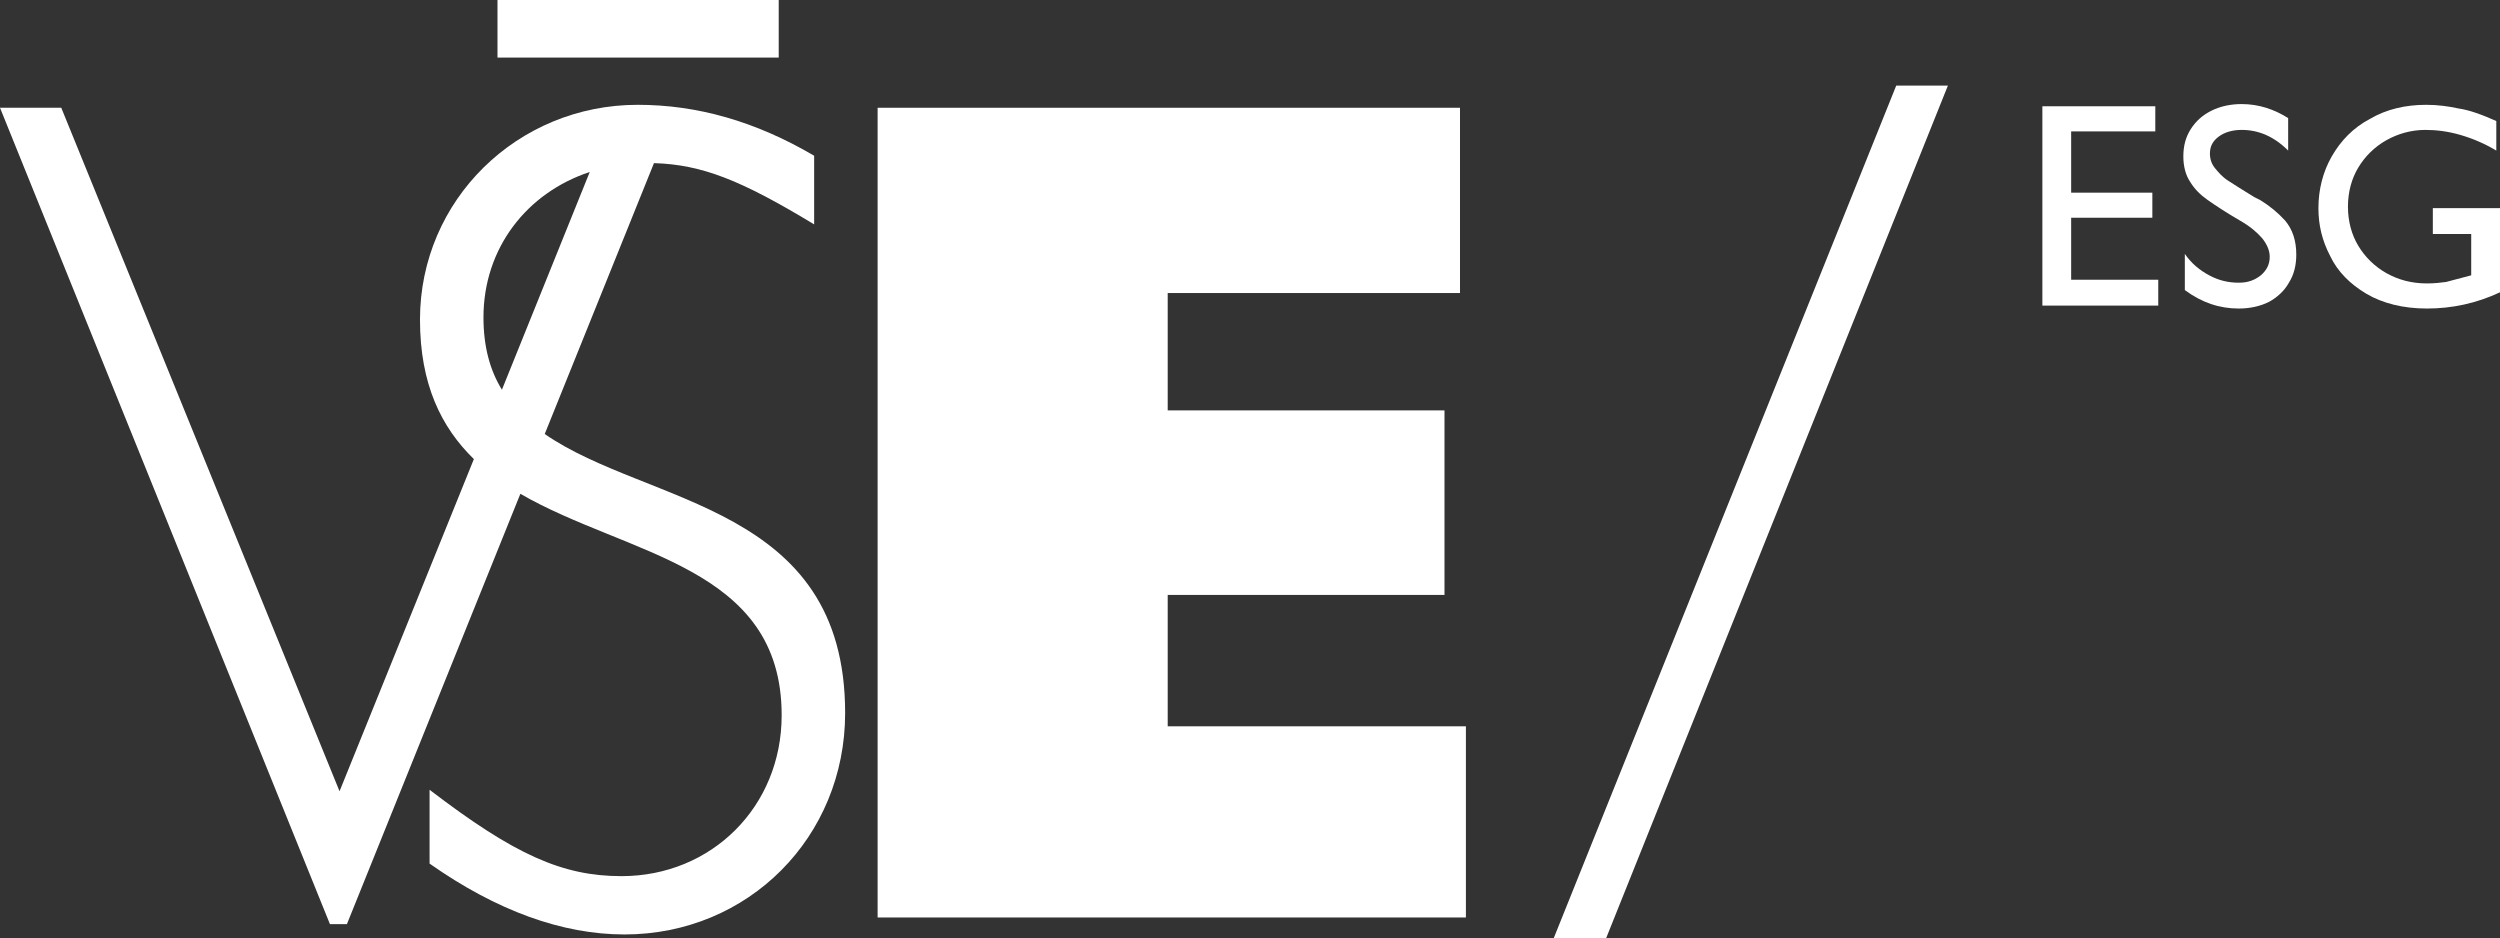
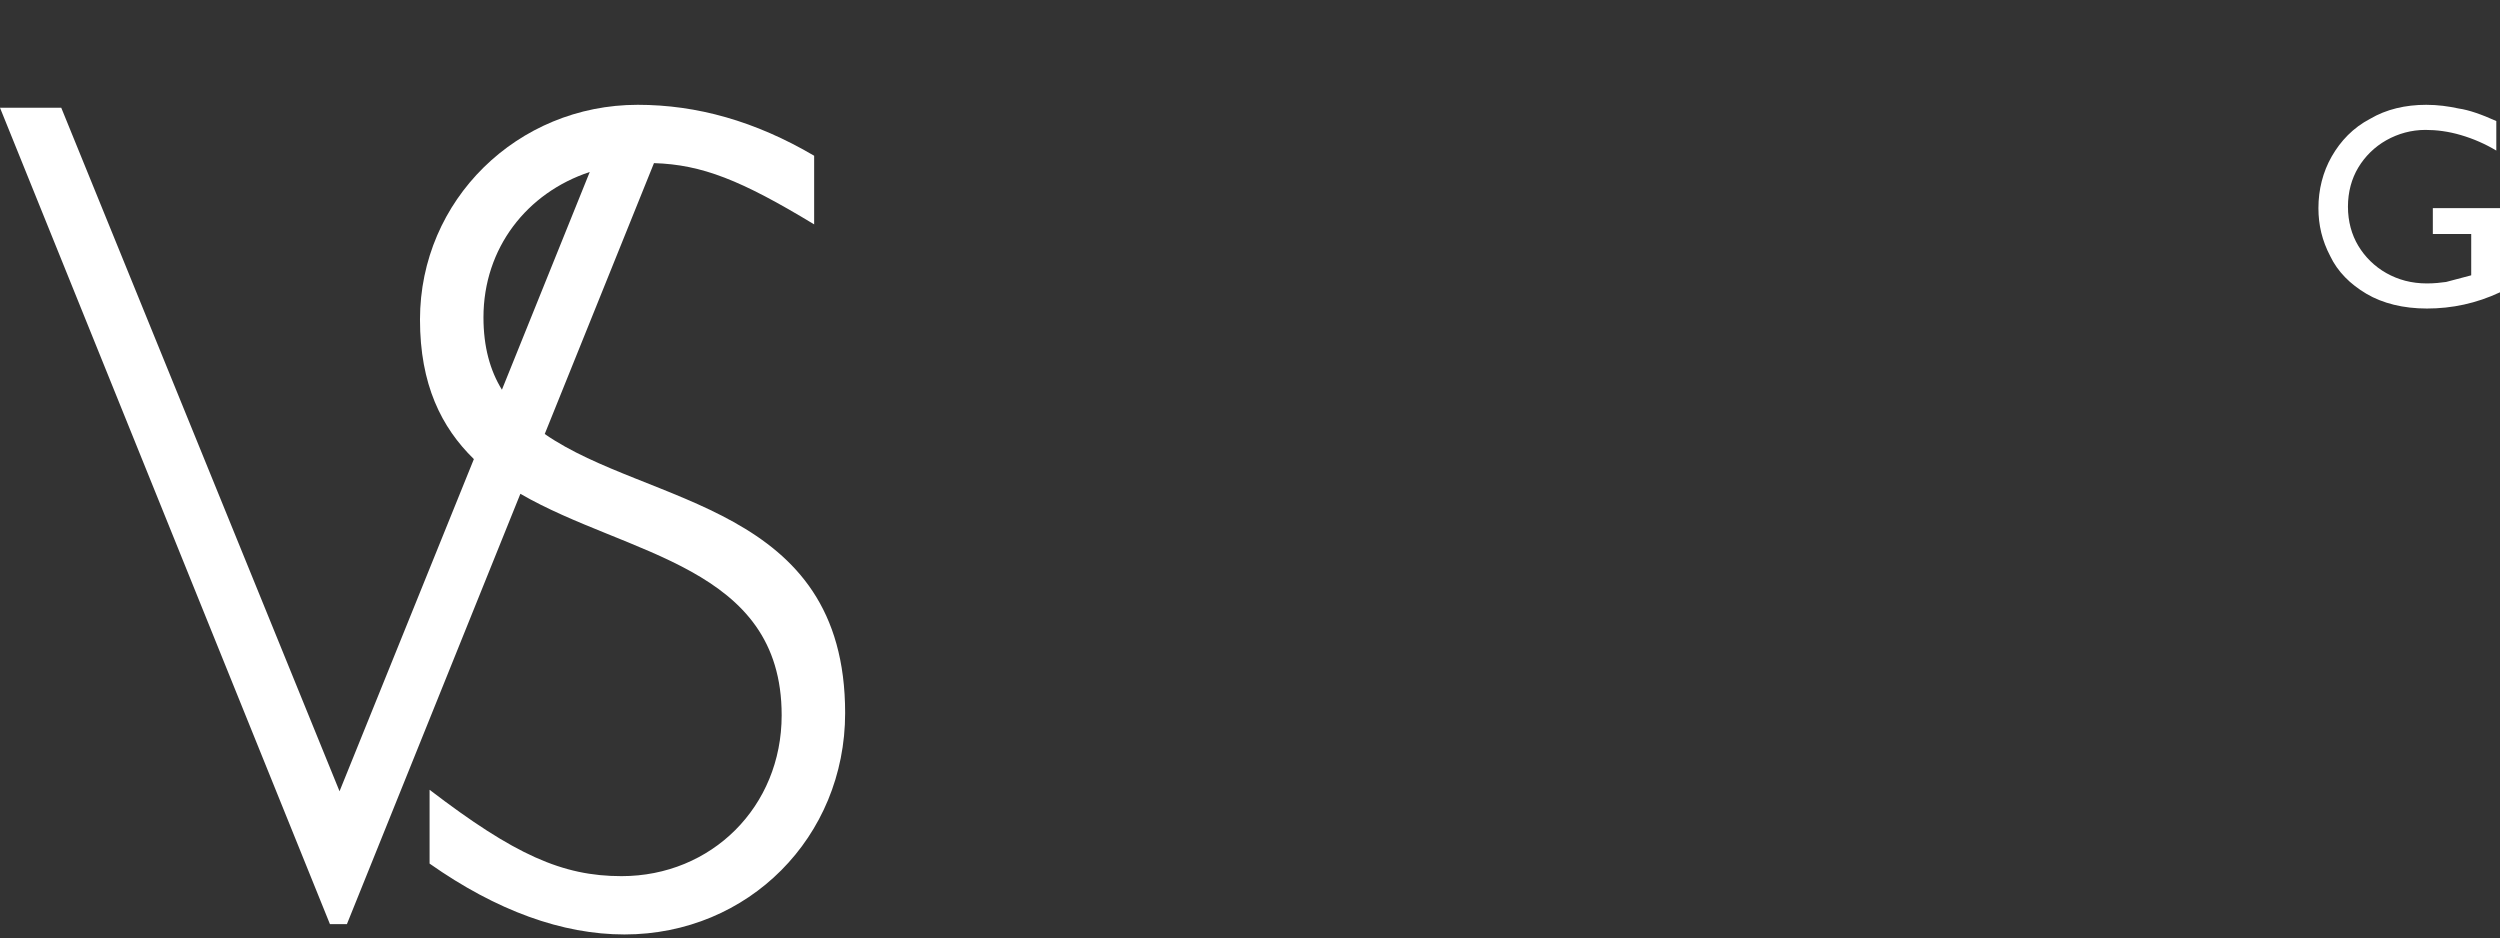
<svg xmlns="http://www.w3.org/2000/svg" version="1.1" x="0px" y="0px" style="enable-background:new 0 0 393.8 172.5;" xml:space="preserve" viewBox="23.1 16.8 338.7 127.1">
  <rect x="23.1" y="16.8" width="338.7" height="127.1" fill="#333333" stroke="none" />
  <style type="text/css"> .st0{fill:#ffffff;} .st1{fill:#ffffff;} </style>
  <g>
-     <polygon class="st0" points="142,31.4 220.9,31.4 220.9,56.5 181.3,56.5 181.3,72.4 218.8,72.4 218.8,97.4 181.3,97.4 181.3,115.2 221.7,115.2 221.7,141.1 142,141.1 " />
    <g>
      <path class="st1" d="M96.9,75.6l14.8-36.7c6.5,0.2,11.8,2.3,21.7,8.3v-9.3c-8-4.7-15.9-6.9-23.9-6.9C93.2,31,80,43.9,80,60.1 c0,8.8,2.9,14.6,7.3,18.9l-18.2,45L31.4,31.4h-8.3L67.8,142h2.3l23.5-58.3c14.5,8.4,35.4,9.7,35.4,30c0,12.4-9.5,21.8-21.7,21.8 c-8,0-14.5-2.9-26-11.7v10c9.1,6.4,18,9.6,26.4,9.6c16.8,0,29.9-13.2,29.9-30C137.6,85.1,110.9,85.3,96.9,75.6z M88.6,59.8 c0-9.4,5.9-16.9,14.4-19.7L91.1,69.6C89.5,67,88.6,63.8,88.6,59.8z" />
-       <rect x="90.5" y="16.8" class="st1" width="38.1" height="7.8" />
    </g>
-     <path class="st1" d="M287,28.4l-46.3,115.5h-7.1L280,28.4H287z" />
    <g>
-       <path class="st1" d="M303.7,34.7v8.2h11v3.4h-11v8.4h11.8v3.5h-15.7v-27h15.3v3.4H303.7z" />
-       <path class="st1" d="M333.1,32.8v4.4c-1.9-1.9-4-2.8-6.3-2.8c-1.2,0-2.3,0.3-3.1,0.9c-0.8,0.6-1.2,1.3-1.2,2.3 c0,0.7,0.2,1.4,0.7,2s1,1.2,1.8,1.7c0.8,0.5,2,1.3,3.5,2.2l0.8,0.4c1.3,0.8,2.4,1.7,3.4,2.8c1,1.2,1.5,2.7,1.5,4.6 c0,1.4-0.3,2.7-1,3.8c-0.6,1.1-1.6,2-2.7,2.6c-1.2,0.6-2.6,0.9-4.1,0.9c-2.6,0-5-0.8-7.3-2.5v-4.9c0.9,1.3,2,2.2,3.3,2.9 c1.3,0.7,2.6,1,4,1c1.2,0,2.1-0.3,3-1c0.8-0.7,1.2-1.5,1.2-2.5c0-0.8-0.3-1.6-1-2.5c-0.7-0.8-1.6-1.6-3-2.4 c-1.9-1.1-3.4-2.1-4.4-2.8c-1-0.7-1.8-1.5-2.4-2.5c-0.6-0.9-0.9-2.1-0.9-3.4c0-1.4,0.3-2.6,1-3.7c0.7-1.1,1.6-1.9,2.8-2.5 c1.2-0.6,2.6-0.9,4.1-0.9C329.1,30.9,331.2,31.6,333.1,32.8z" />
      <path class="st1" d="M361.3,33.2v4c-1.5-0.9-3.1-1.6-4.8-2.1c-1.7-0.5-3.3-0.7-4.8-0.7c-1.9,0-3.7,0.5-5.3,1.4 c-1.6,0.9-2.9,2.2-3.8,3.7s-1.4,3.3-1.4,5.3c0,2,0.5,3.8,1.4,5.3s2.2,2.8,3.8,3.7c1.6,0.9,3.4,1.4,5.5,1.4c1,0,1.9-0.1,2.6-0.2 c0.8-0.2,1.9-0.5,3.4-0.9v-5.6h-5.2V45h9.1v11.4c-3.2,1.5-6.5,2.2-9.9,2.2c-3.2,0-6-0.7-8.2-2c-2.2-1.3-3.9-3-4.9-5.1 c-1.1-2.1-1.6-4.2-1.6-6.5c0-2.5,0.6-4.9,1.8-7c1.2-2.1,2.9-3.9,5.2-5.1c2.2-1.3,4.8-1.9,7.6-1.9c1.6,0,3,0.2,4.4,0.5 C357.6,31.7,359.3,32.3,361.3,33.2z" />
    </g>
  </g>
</svg>